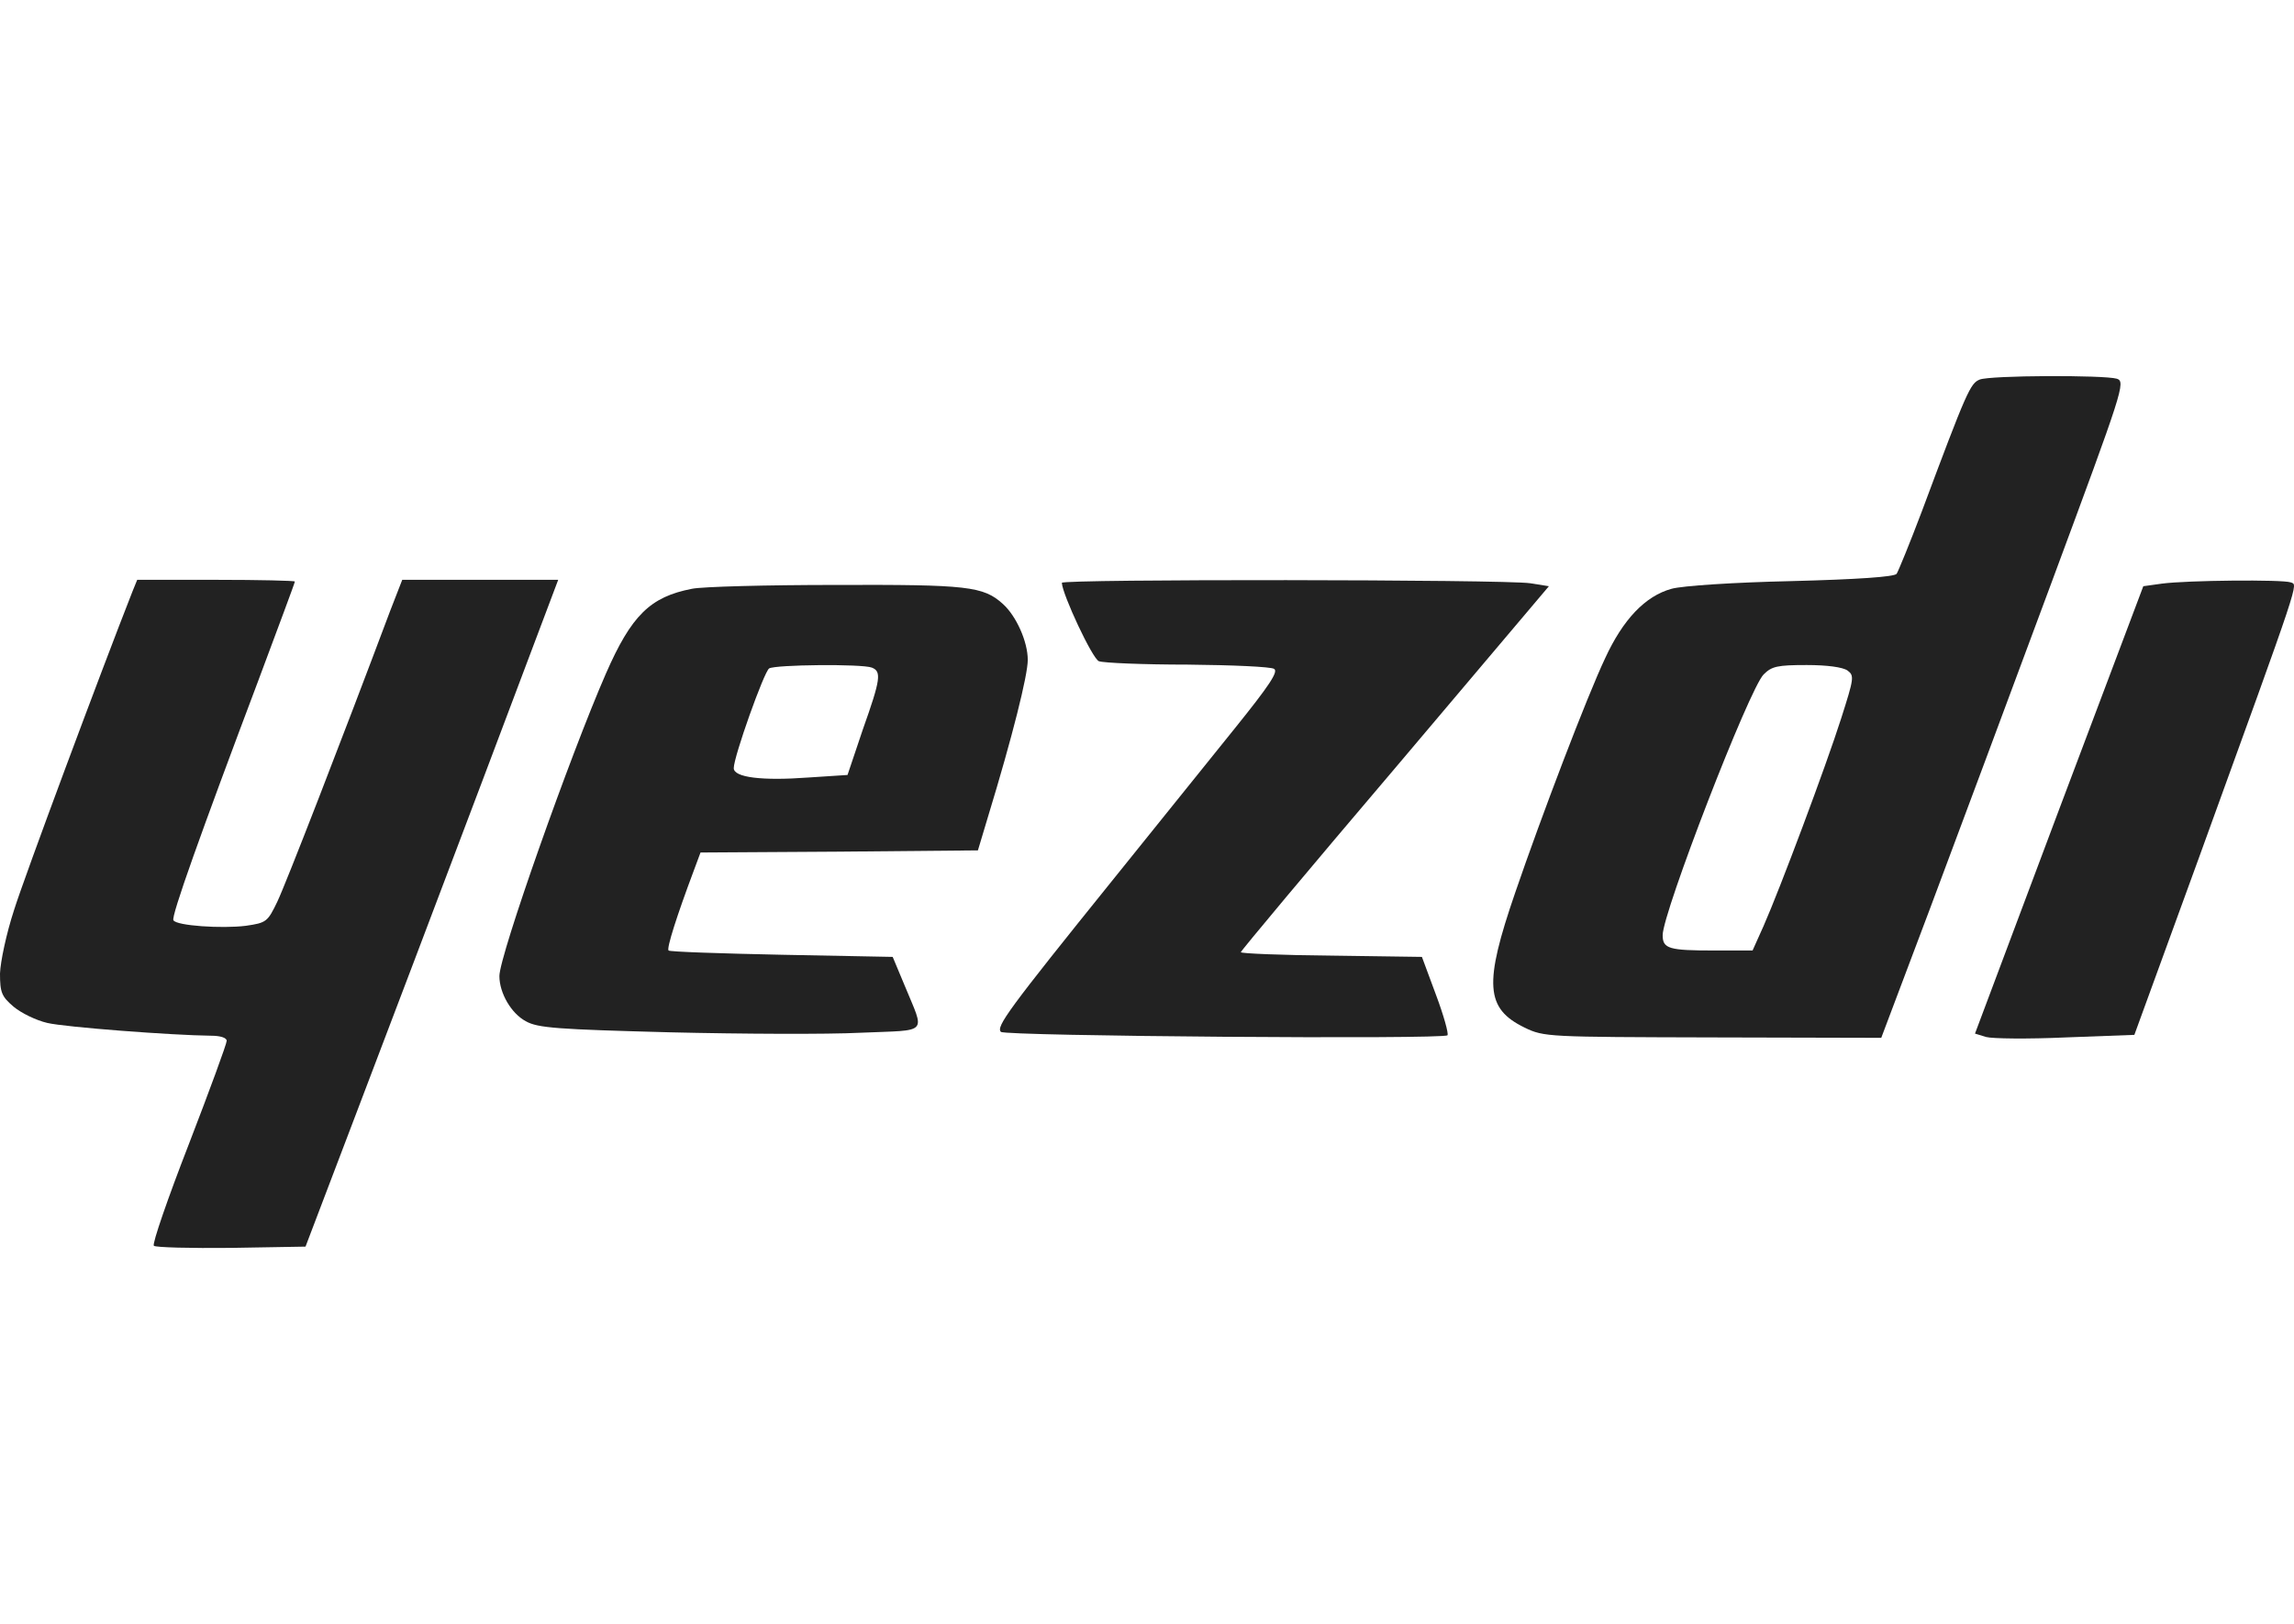
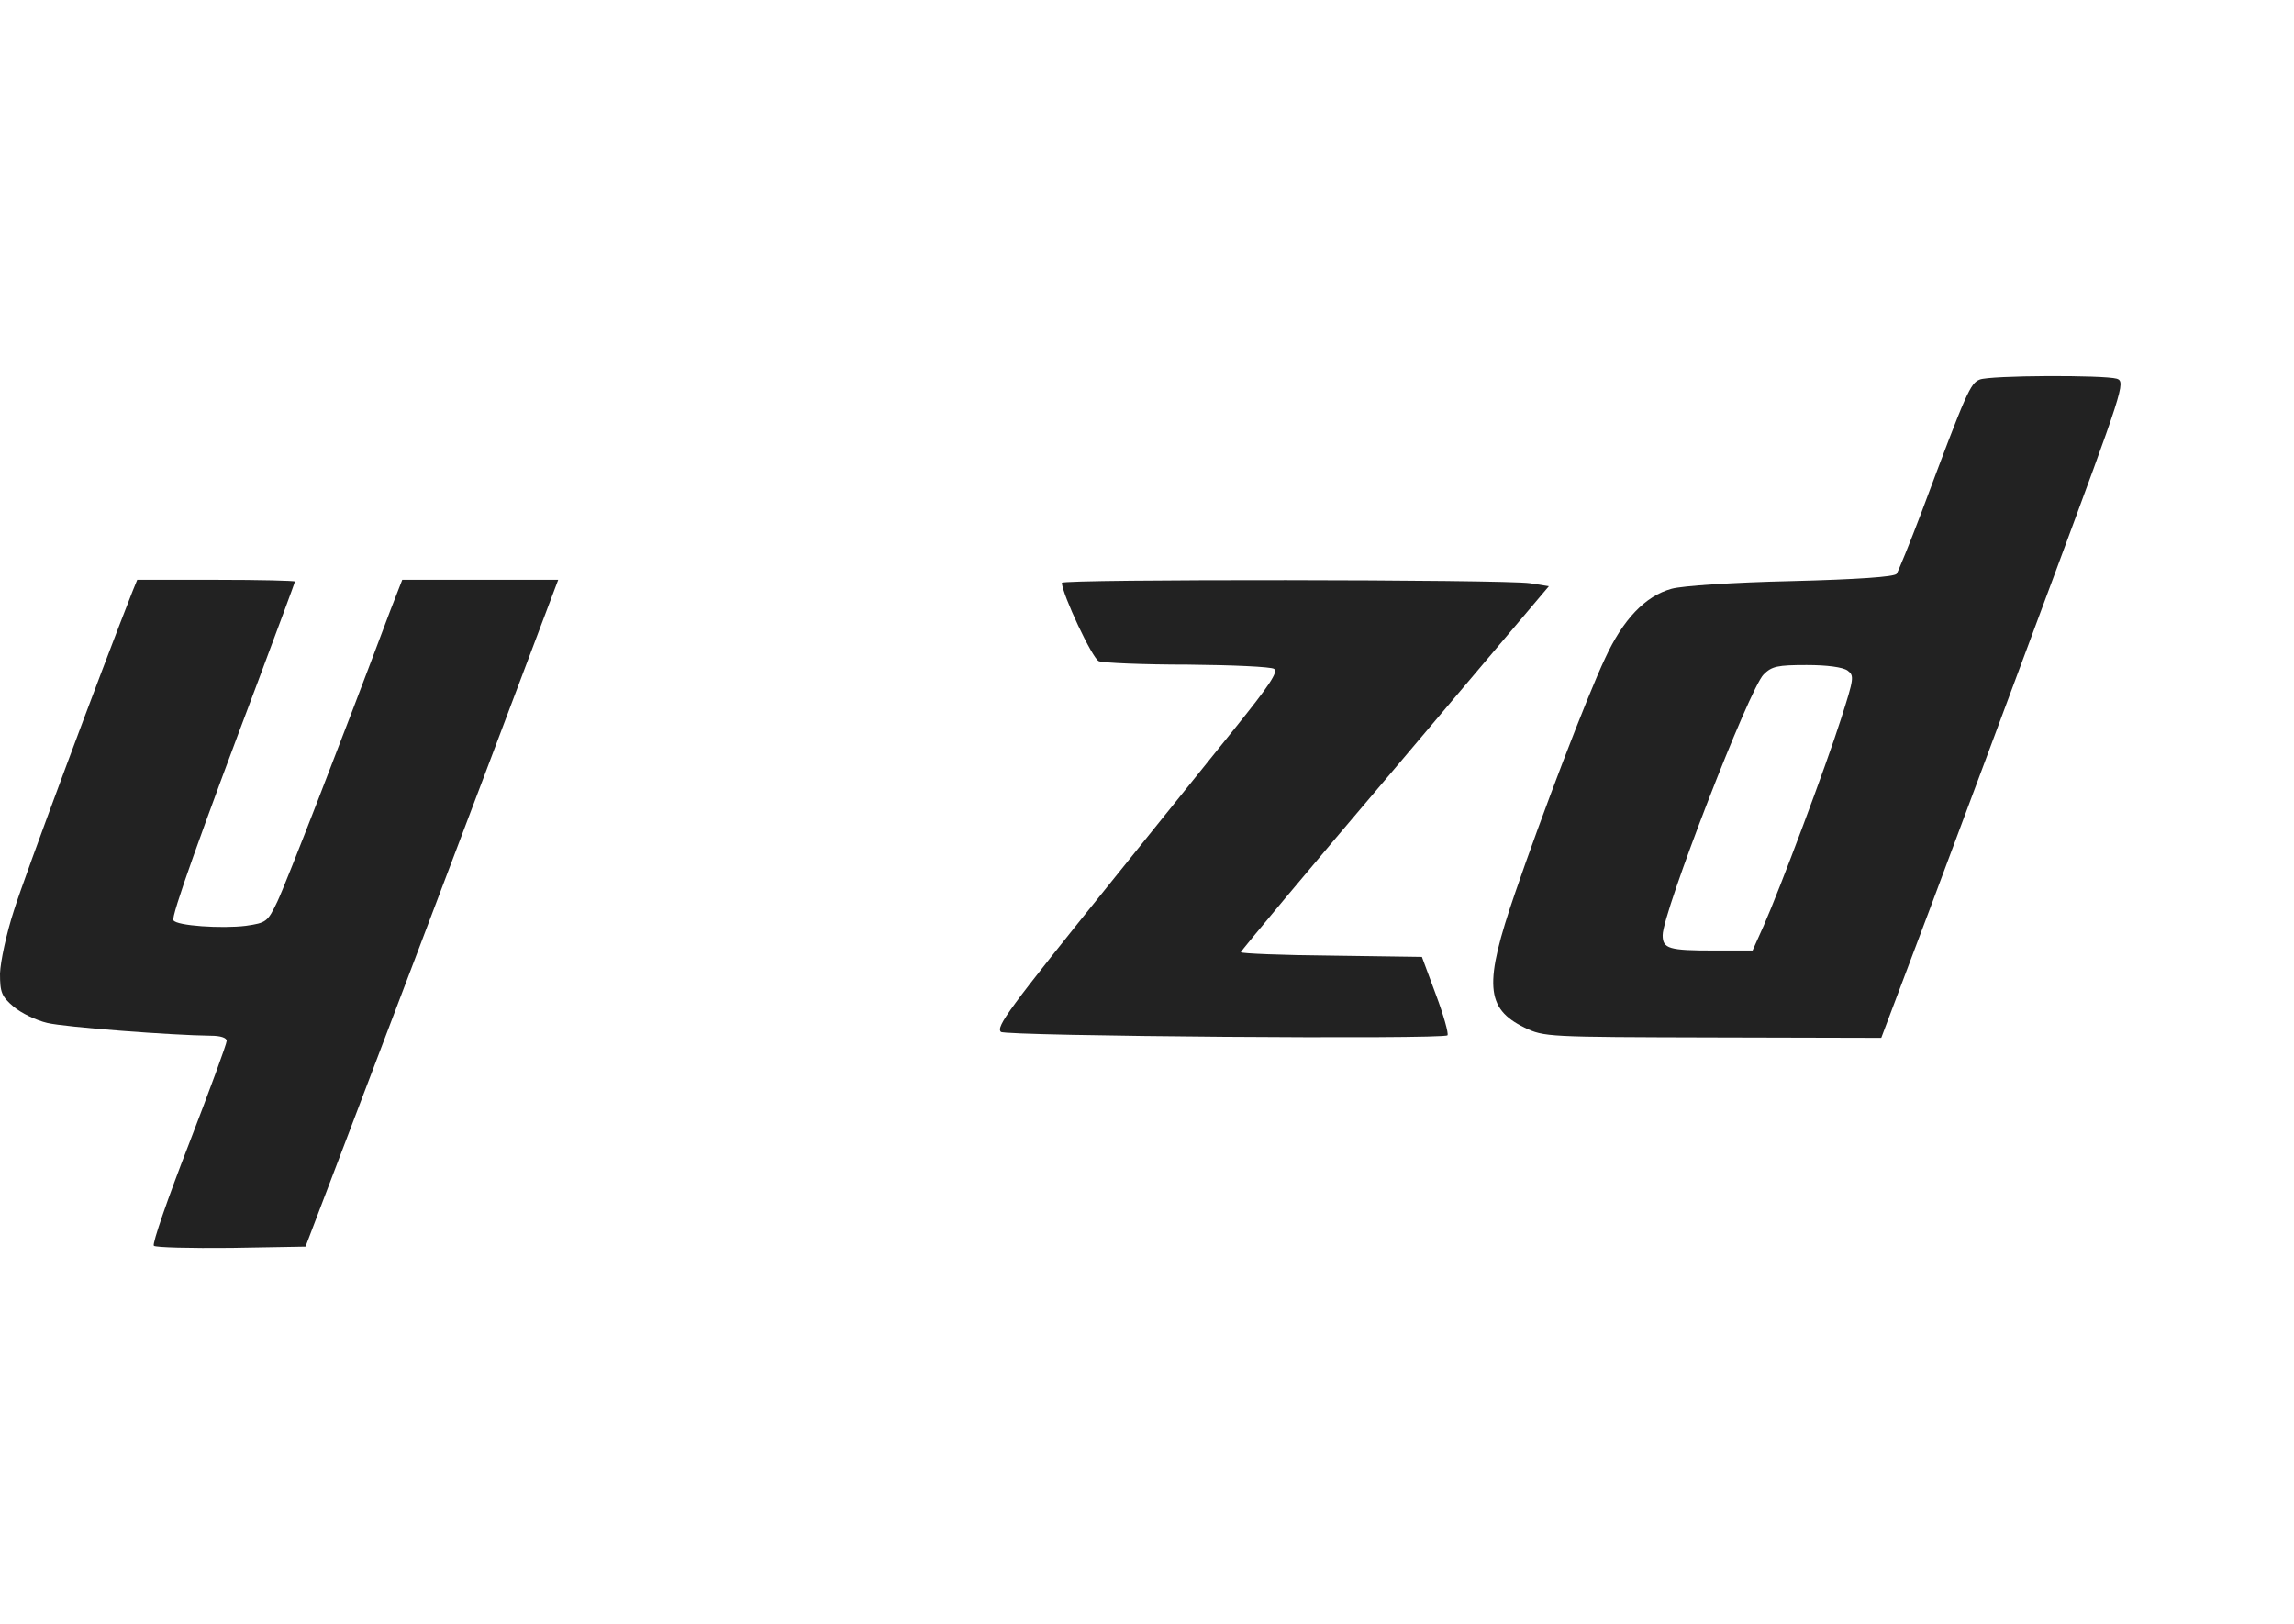
<svg xmlns="http://www.w3.org/2000/svg" width="397" height="281" viewBox="0 0 397 281" fill="none">
  <path d="M342.605 65.695C340.982 66.359 340.392 67.613 332.576 88.555C330.511 94.012 328.52 98.879 328.225 99.322C327.783 99.838 321.515 100.28 310.011 100.575C300.056 100.796 291.133 101.386 289.289 101.903C284.717 103.156 280.883 107.212 277.786 113.922C274.615 120.633 266.798 141.133 262.226 154.48C256.769 170.335 257.064 174.538 263.848 177.857C267.24 179.479 267.757 179.479 296.442 179.553L325.57 179.626L334.051 157.135C338.696 144.747 348.209 119.232 355.215 100.354C367.382 67.539 367.898 66.064 366.35 65.548C364.064 64.884 344.374 64.958 342.605 65.695ZM319.745 116.061C320.925 116.946 320.851 117.388 318.639 124.32C315.984 132.653 308.02 153.891 305.218 160.232L303.3 164.509H296.663C288.847 164.509 287.741 164.214 287.741 161.855C287.741 157.946 302.71 119.232 305.218 116.725C306.619 115.324 307.577 115.102 312.665 115.102C316.205 115.102 318.934 115.471 319.745 116.061Z" fill="#222222" />
  <path d="M22.934 102.345C17.477 116.208 4.203 151.826 2.433 157.504C1.106 161.56 0.074 166.427 0 168.491C0 171.81 0.295 172.474 2.36 174.243C3.687 175.349 6.268 176.603 8.185 177.046C11.283 177.783 29.792 179.184 36.502 179.258C38.198 179.258 39.231 179.626 39.231 180.143C39.231 180.659 36.281 188.697 32.668 198.062C29.054 207.353 26.326 215.244 26.621 215.612C26.916 215.907 32.963 216.055 40.042 215.981L52.873 215.76L61.575 192.9C66.368 180.29 76.249 154.333 83.476 135.16L96.602 100.354H83.107H69.612L67.547 105.663C58.993 128.45 49.481 152.932 48.006 156.029C46.31 159.569 46.089 159.716 42.549 160.232C38.419 160.749 30.529 160.232 30.013 159.274C29.57 158.684 34.732 144.23 44.688 117.831C48.153 108.539 51.029 100.87 51.029 100.649C51.029 100.501 44.909 100.354 37.387 100.354H23.745L22.934 102.345Z" fill="#222222" />
  <path d="M183.765 100.87C183.839 102.861 189.074 114.07 190.18 114.439C190.918 114.734 197.85 115.029 205.519 115.029C213.262 115.102 219.972 115.397 220.488 115.766C221.299 116.209 219.603 118.716 213.851 125.869C209.648 131.104 200.062 142.977 192.54 152.342C174.473 174.76 172.335 177.709 173.22 178.594C173.957 179.332 249.69 179.921 250.501 179.184C250.722 178.889 249.838 175.718 248.51 172.179L246.077 165.616L230.443 165.394C221.816 165.321 214.736 165.026 214.736 164.804C214.736 164.583 226.756 150.204 241.431 132.948L268.052 101.46L264.807 100.944C260.309 100.28 183.765 100.207 183.765 100.87Z" fill="#222222" />
-   <path d="M374.092 101.018L370.921 101.46L356.321 140.175L341.793 178.889L343.711 179.479C344.743 179.774 351.011 179.848 357.5 179.553L369.373 179.11L380.582 148.36C398.427 99.174 397.69 101.313 396.436 100.796C395.035 100.28 378.443 100.428 374.092 101.018Z" fill="#222222" />
-   <path d="M119.757 101.903C112.53 103.304 109.286 106.475 104.861 116.577C98.667 130.736 86.425 165.394 86.425 168.934C86.425 171.884 88.49 175.423 90.998 176.751C93.062 177.931 96.528 178.152 115.922 178.668C128.311 178.963 143.133 179.037 148.959 178.742C160.905 178.225 160.094 179.184 156.554 170.556L154.489 165.616L135.316 165.247C124.698 165.026 115.849 164.731 115.701 164.509C115.332 164.141 117.176 158.389 120.052 150.72L121.232 147.549L145.198 147.401L169.238 147.18L171.007 141.281C175.211 127.491 177.865 116.872 177.865 114.218C177.865 111.047 175.874 106.622 173.588 104.557C170.196 101.46 167.468 101.165 144.682 101.239C132.735 101.239 121.527 101.534 119.757 101.903ZM150.876 115.545C152.572 116.209 152.425 117.536 149.327 126.237L146.673 134.128L139.888 134.57C131.924 135.16 126.984 134.57 126.984 132.948C126.984 130.957 132.219 116.282 133.104 115.692C134.137 115.029 149.18 114.881 150.876 115.545Z" fill="#222222" />
</svg>